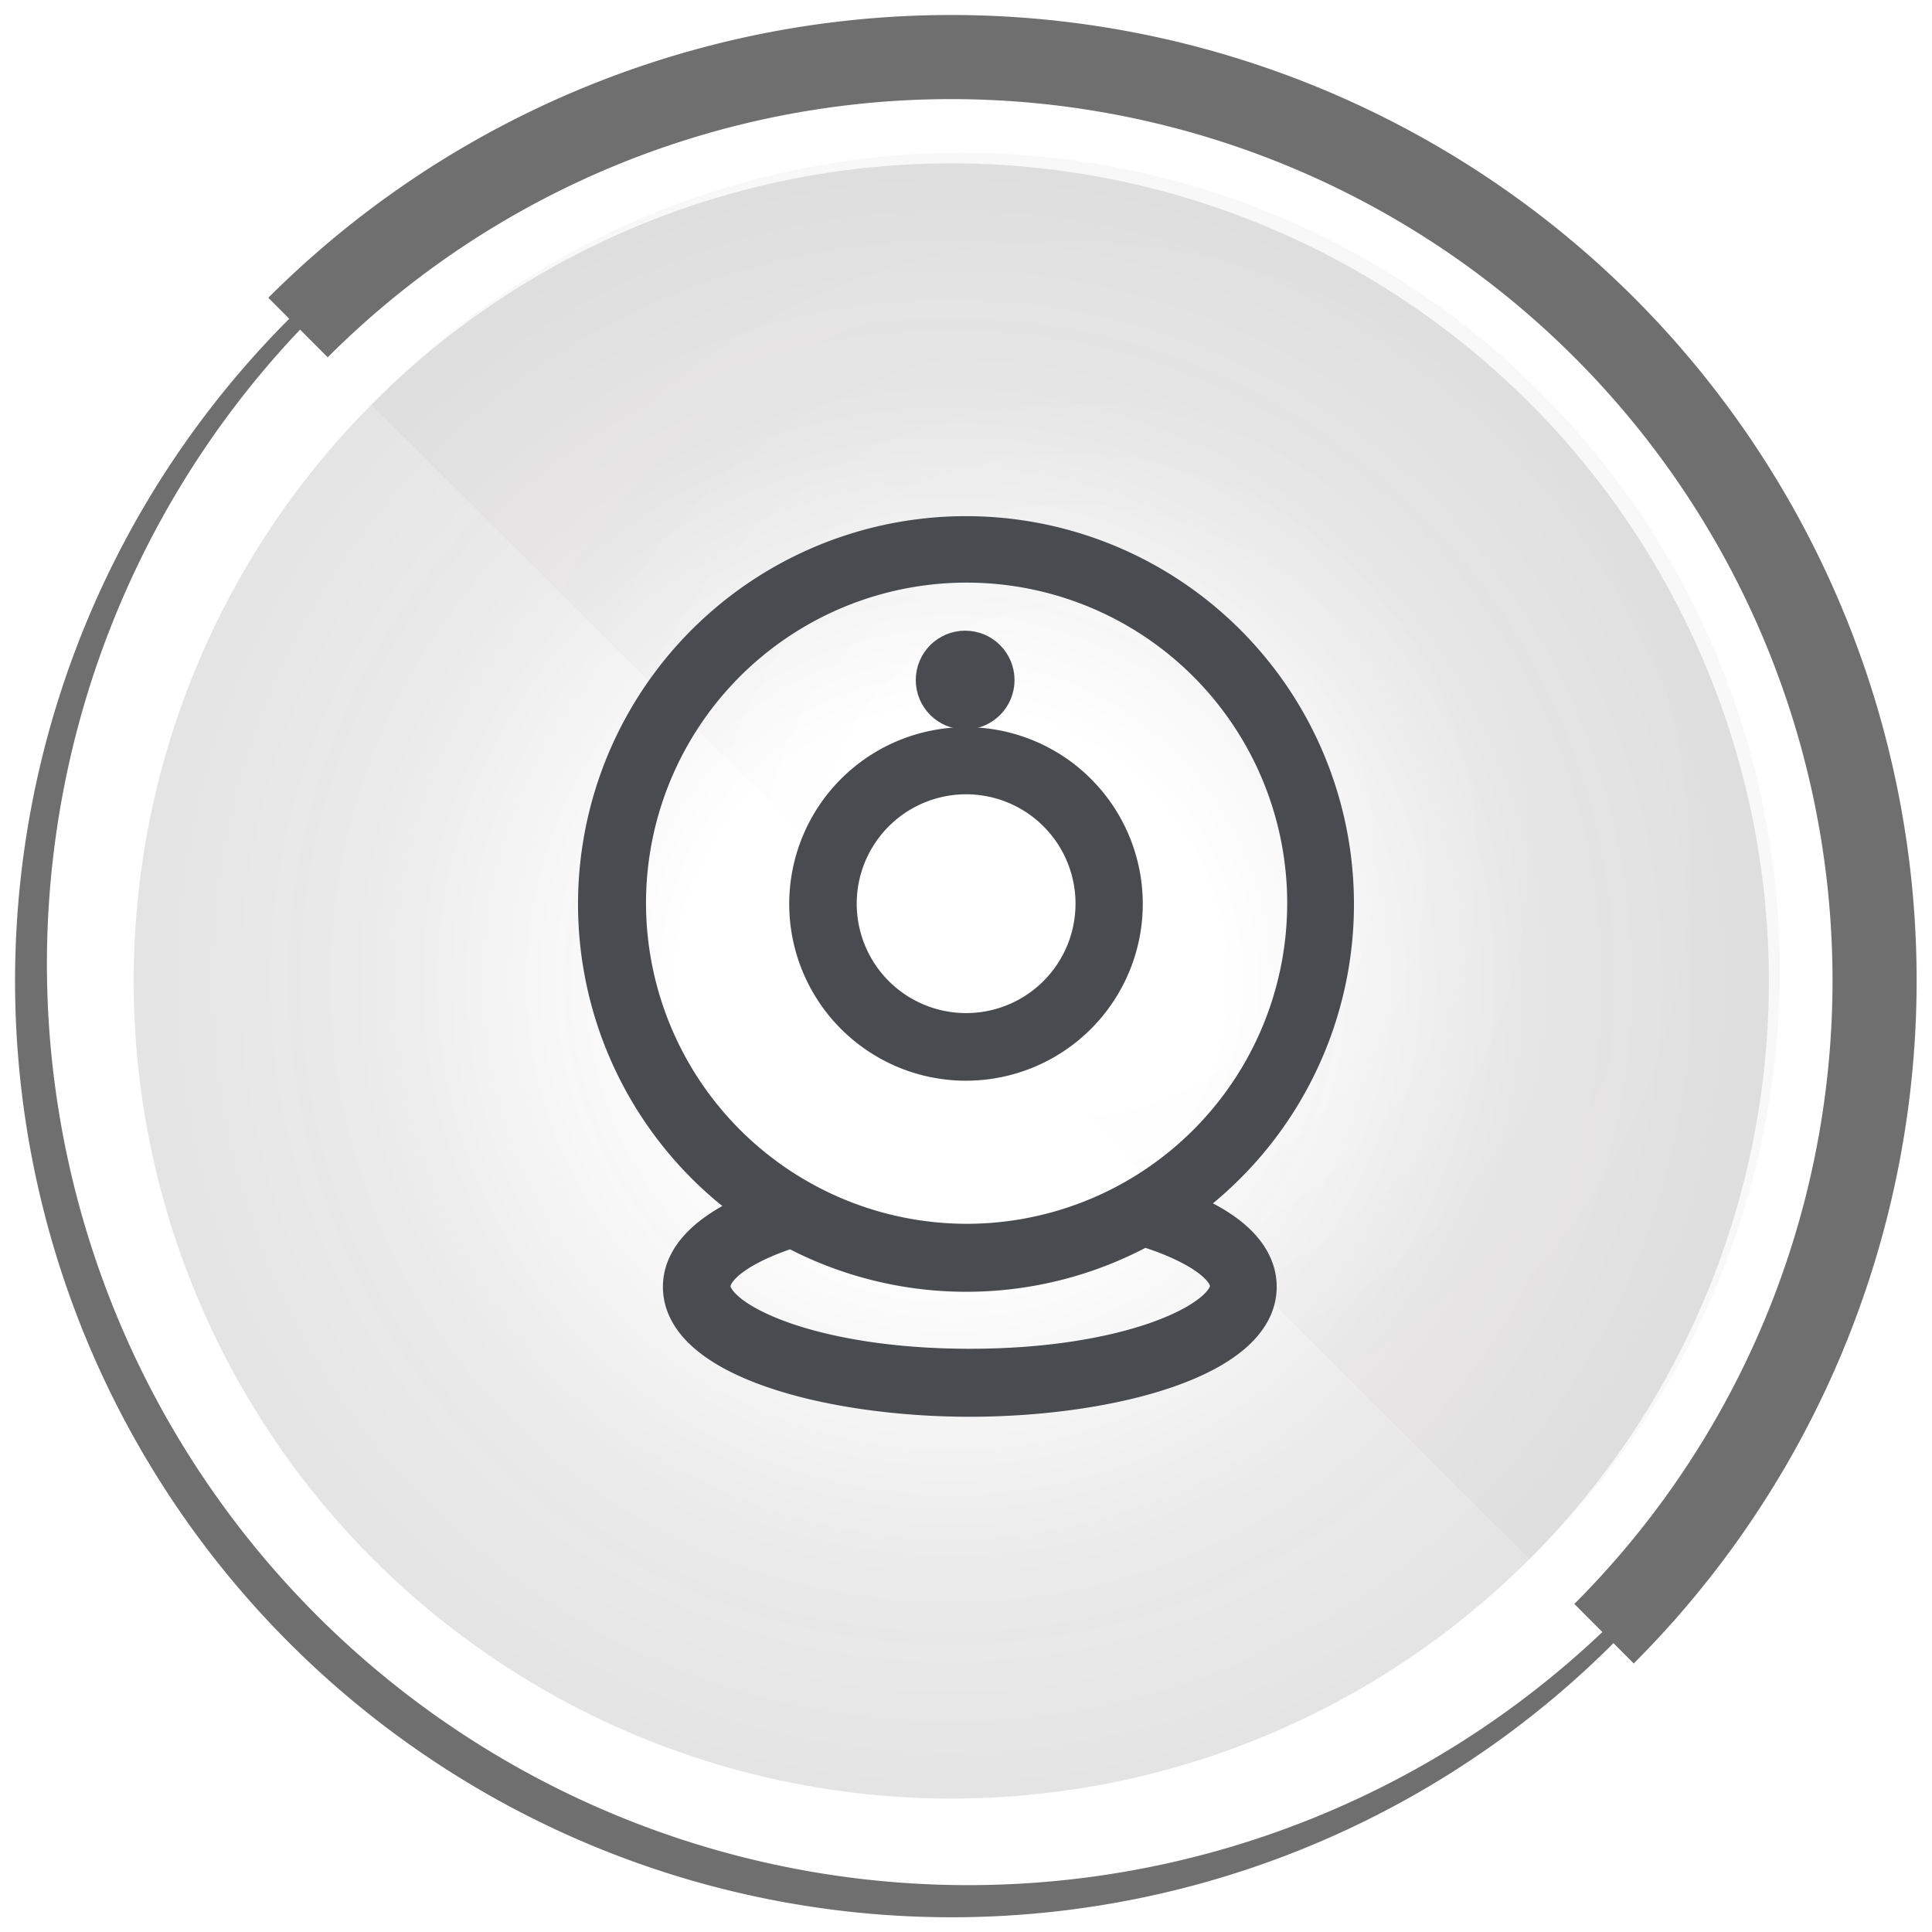
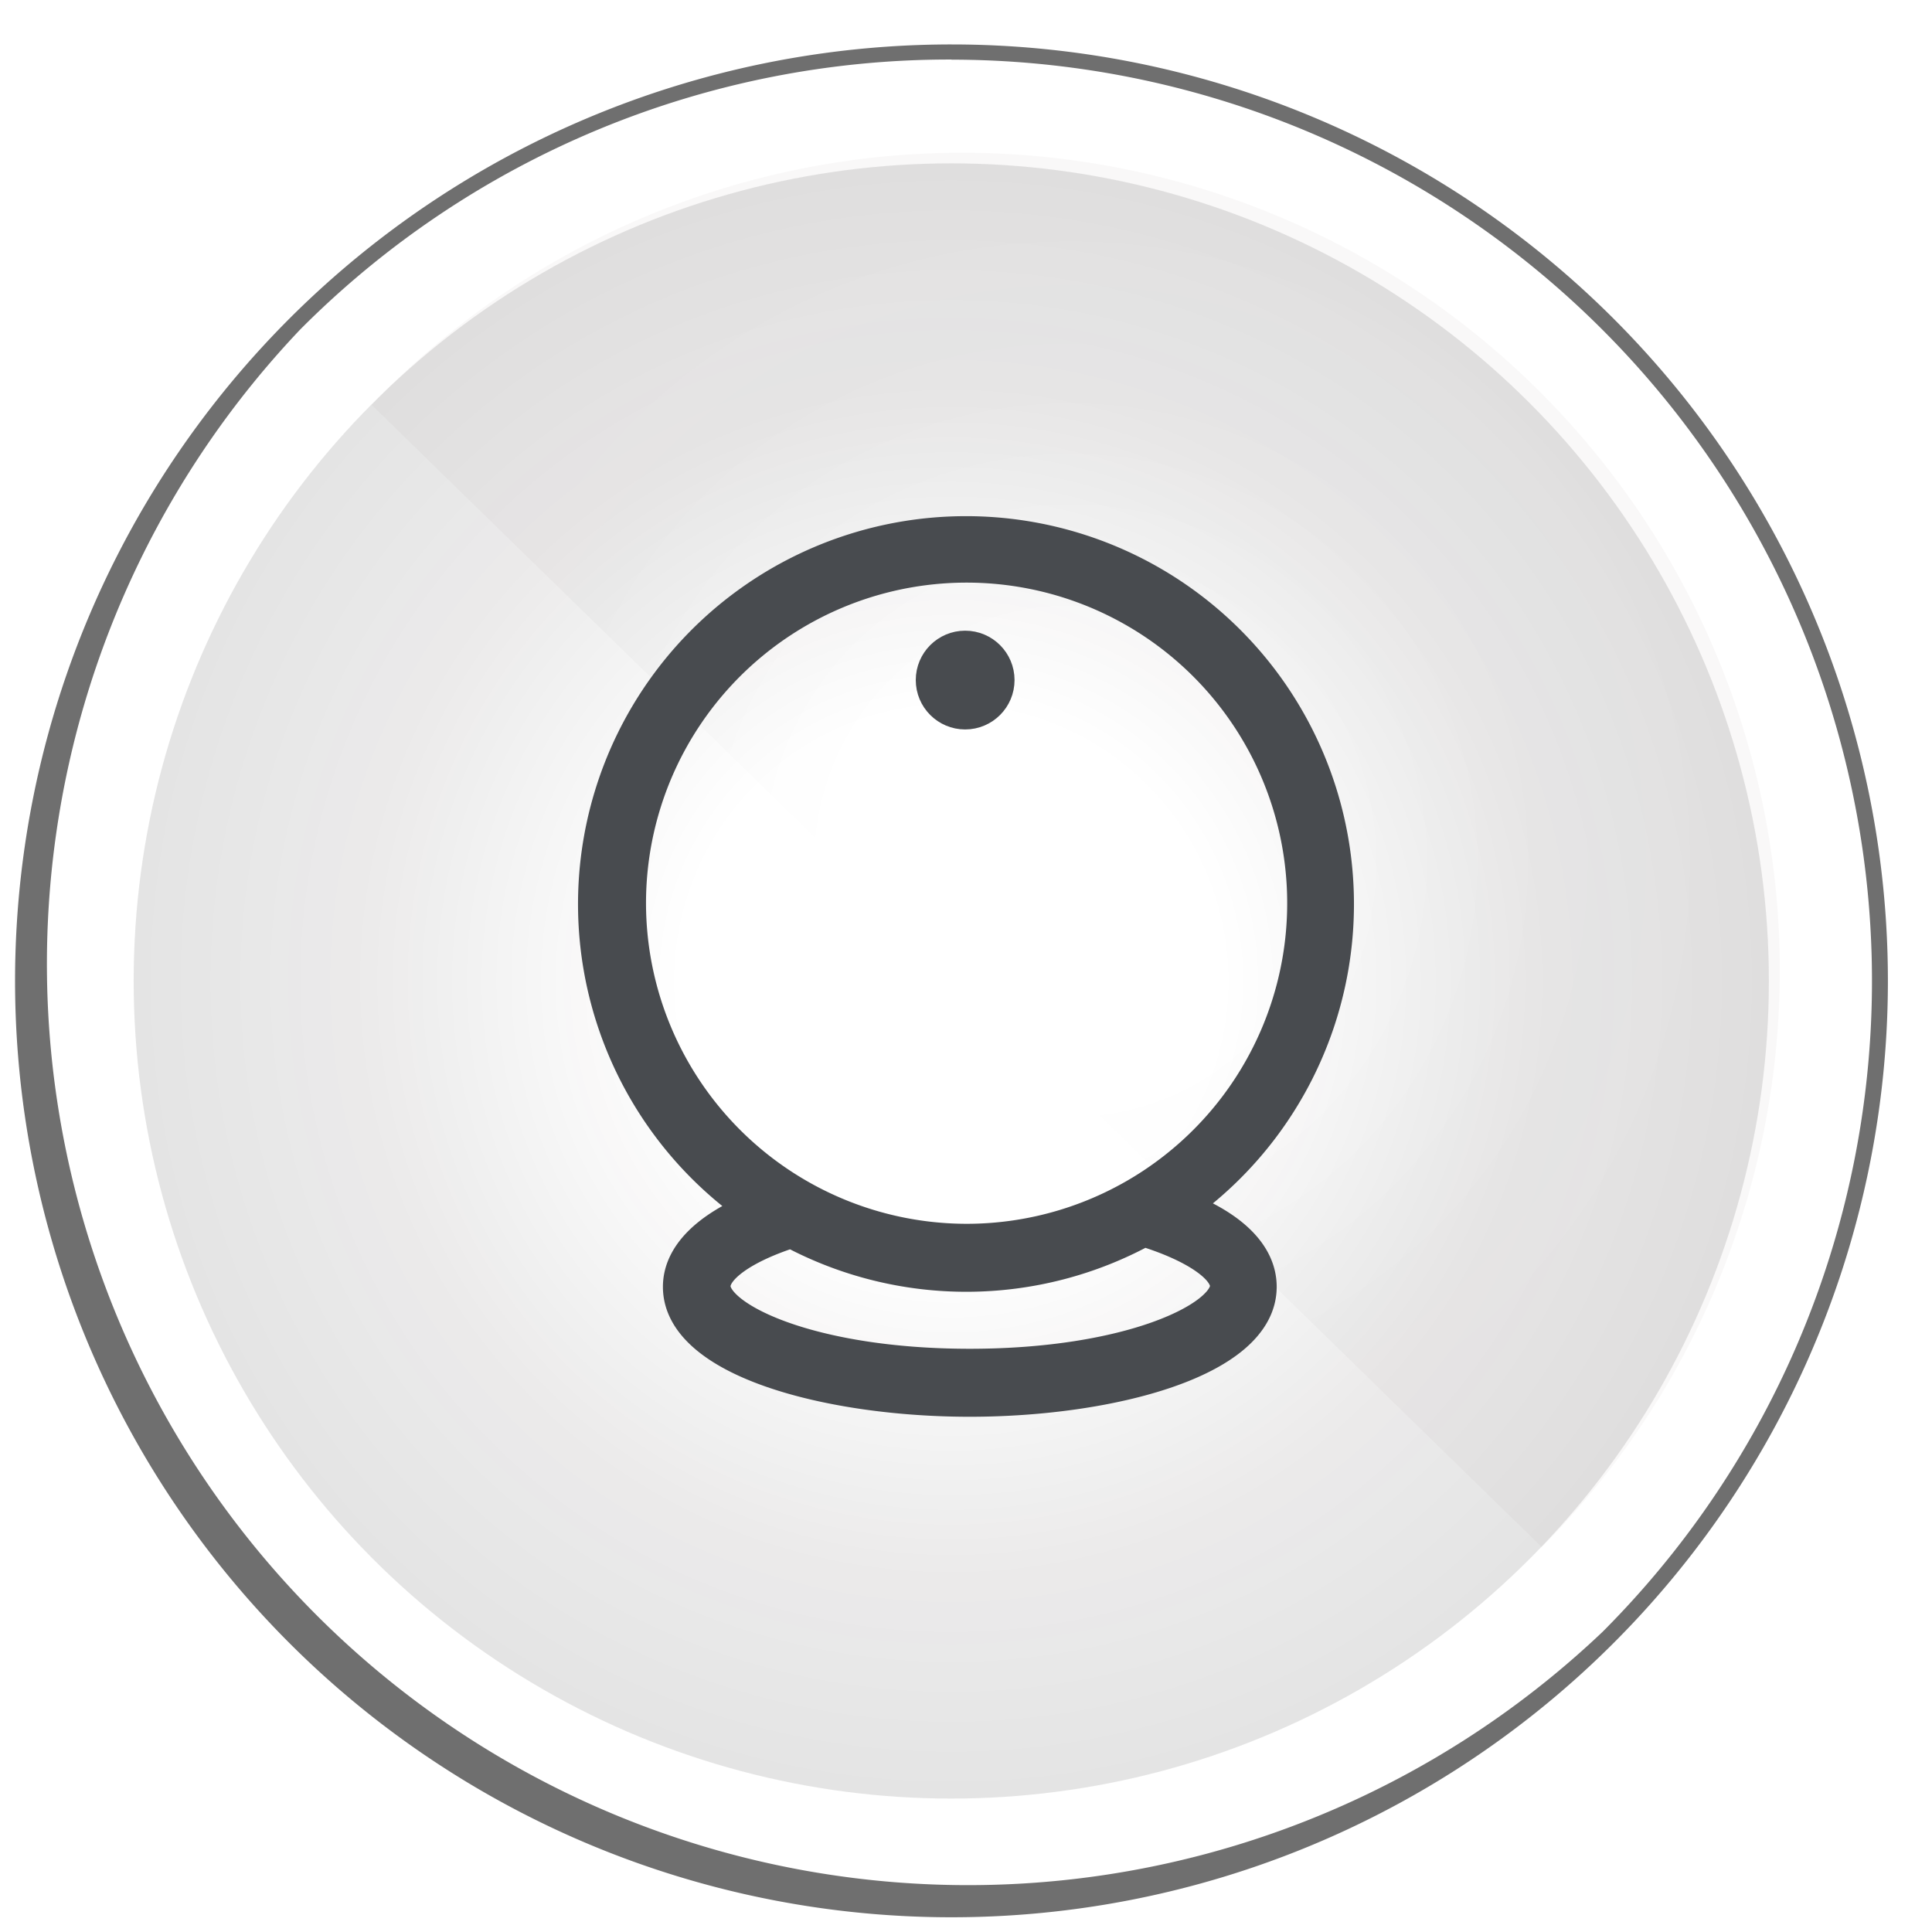
<svg xmlns="http://www.w3.org/2000/svg" xmlns:xlink="http://www.w3.org/1999/xlink" id="Layer_1" data-name="Layer 1" viewBox="0 0 160 160">
  <defs>
    <style>.cls-1{opacity:0.12;fill:url(#radial-gradient);}.cls-1,.cls-3{isolation:isolate;}.cls-2{fill:#6f6f6f;}.cls-3{opacity:0.03;fill:url(#radial-gradient-2);}.cls-4{fill:none;}.cls-5{fill:#484b4f;stroke:#484b4f;stroke-miterlimit:10;stroke-width:3px;}</style>
    <radialGradient id="radial-gradient" cx="78.78" cy="-1169.81" r="67.71" gradientTransform="matrix(1, 0, 0, -1, 0, -1088.57)" gradientUnits="userSpaceOnUse">
      <stop offset="0.33" stop-color="#151011" stop-opacity="0" />
      <stop offset="0.69" stop-color="#151011" stop-opacity="0.65" />
      <stop offset="0.72" stop-color="#151011" stop-opacity="0.7" />
      <stop offset="1" stop-color="#151011" stop-opacity="0.95" />
    </radialGradient>
    <radialGradient id="radial-gradient-2" cx="158.62" cy="-1159.89" r="57.83" gradientTransform="matrix(1, 0, 0, -1, -70, -1088.57)" xlink:href="#radial-gradient" />
  </defs>
  <circle id="_Path_" data-name=" Path " class="cls-1" cx="78.78" cy="81.24" r="67.71" />
  <g id="_Group_" data-name=" Group ">
    <path id="_Compound_Path_" data-name=" Compound Path " class="cls-2" d="M78.78,4.94a76.29,76.29,0,0,1,53.94,130.2A76.29,76.29,0,0,1,24.87,27.28,75.82,75.82,0,0,1,78.81,4.93m0-1.25A77.55,77.55,0,1,0,133.64,26.4,77.55,77.55,0,0,0,78.81,3.68Z" />
-     <path id="_Path_2" data-name=" Path 2" class="cls-2" d="M135.33,24.66a80,80,0,0,0-113.11,0h0l4.92,4.93A73,73,0,0,1,130.38,132.83l4.92,4.93A80,80,0,0,0,135.33,24.66Z" />
  </g>
  <g id="_Group_3" data-name=" Group 3">
-     <path id="_Path_5" data-name=" Path 5" class="cls-3" d="M30.78,33.53a67.71,67.71,0,1,1,96.9,94.59l-1,1" />
+     <path id="_Path_5" data-name=" Path 5" class="cls-3" d="M30.78,33.53a67.71,67.71,0,1,1,96.9,94.59" />
    <line id="_Path_6" data-name=" Path 6" class="cls-4" x1="136.64" y1="139.09" x2="126.64" y2="129.12" />
    <line id="_Path_7" data-name=" Path 7" class="cls-4" x1="17.01" y1="19.86" x2="30.74" y2="33.53" />
    <line id="_Path_8" data-name=" Path 8" class="cls-4" x1="30.74" y1="33.53" x2="126.64" y2="129.12" />
  </g>
-   <path class="cls-5" d="M93.14,74.85A13.14,13.14,0,1,0,80,88,13.15,13.15,0,0,0,93.14,74.85Zm-23.69,0A10.56,10.56,0,1,1,80,85.4,10.56,10.56,0,0,1,69.45,74.85Z" />
  <circle class="cls-5" cx="79.93" cy="56.32" r="2.59" />
  <path class="cls-5" d="M97.52,100a30.63,30.63,0,1,0-34.81.16c-4.09,1.67-6.31,3.9-6.31,6.41,0,6,12.32,9.26,23.91,9.26s23.92-3.25,23.92-9.26C104.23,103.92,101.87,101.64,97.52,100ZM52,74.85a28.05,28.05,0,1,1,28.05,28A28.08,28.08,0,0,1,52,74.85ZM80.31,113.2C67.1,113.2,59,109.31,59,106.52c0-1.61,2.51-3.39,6.56-4.68a30.56,30.56,0,0,0,29.15-.12c4.23,1.29,7,3.14,7,4.8C101.64,109.31,93.53,113.2,80.31,113.2Z" />
</svg>